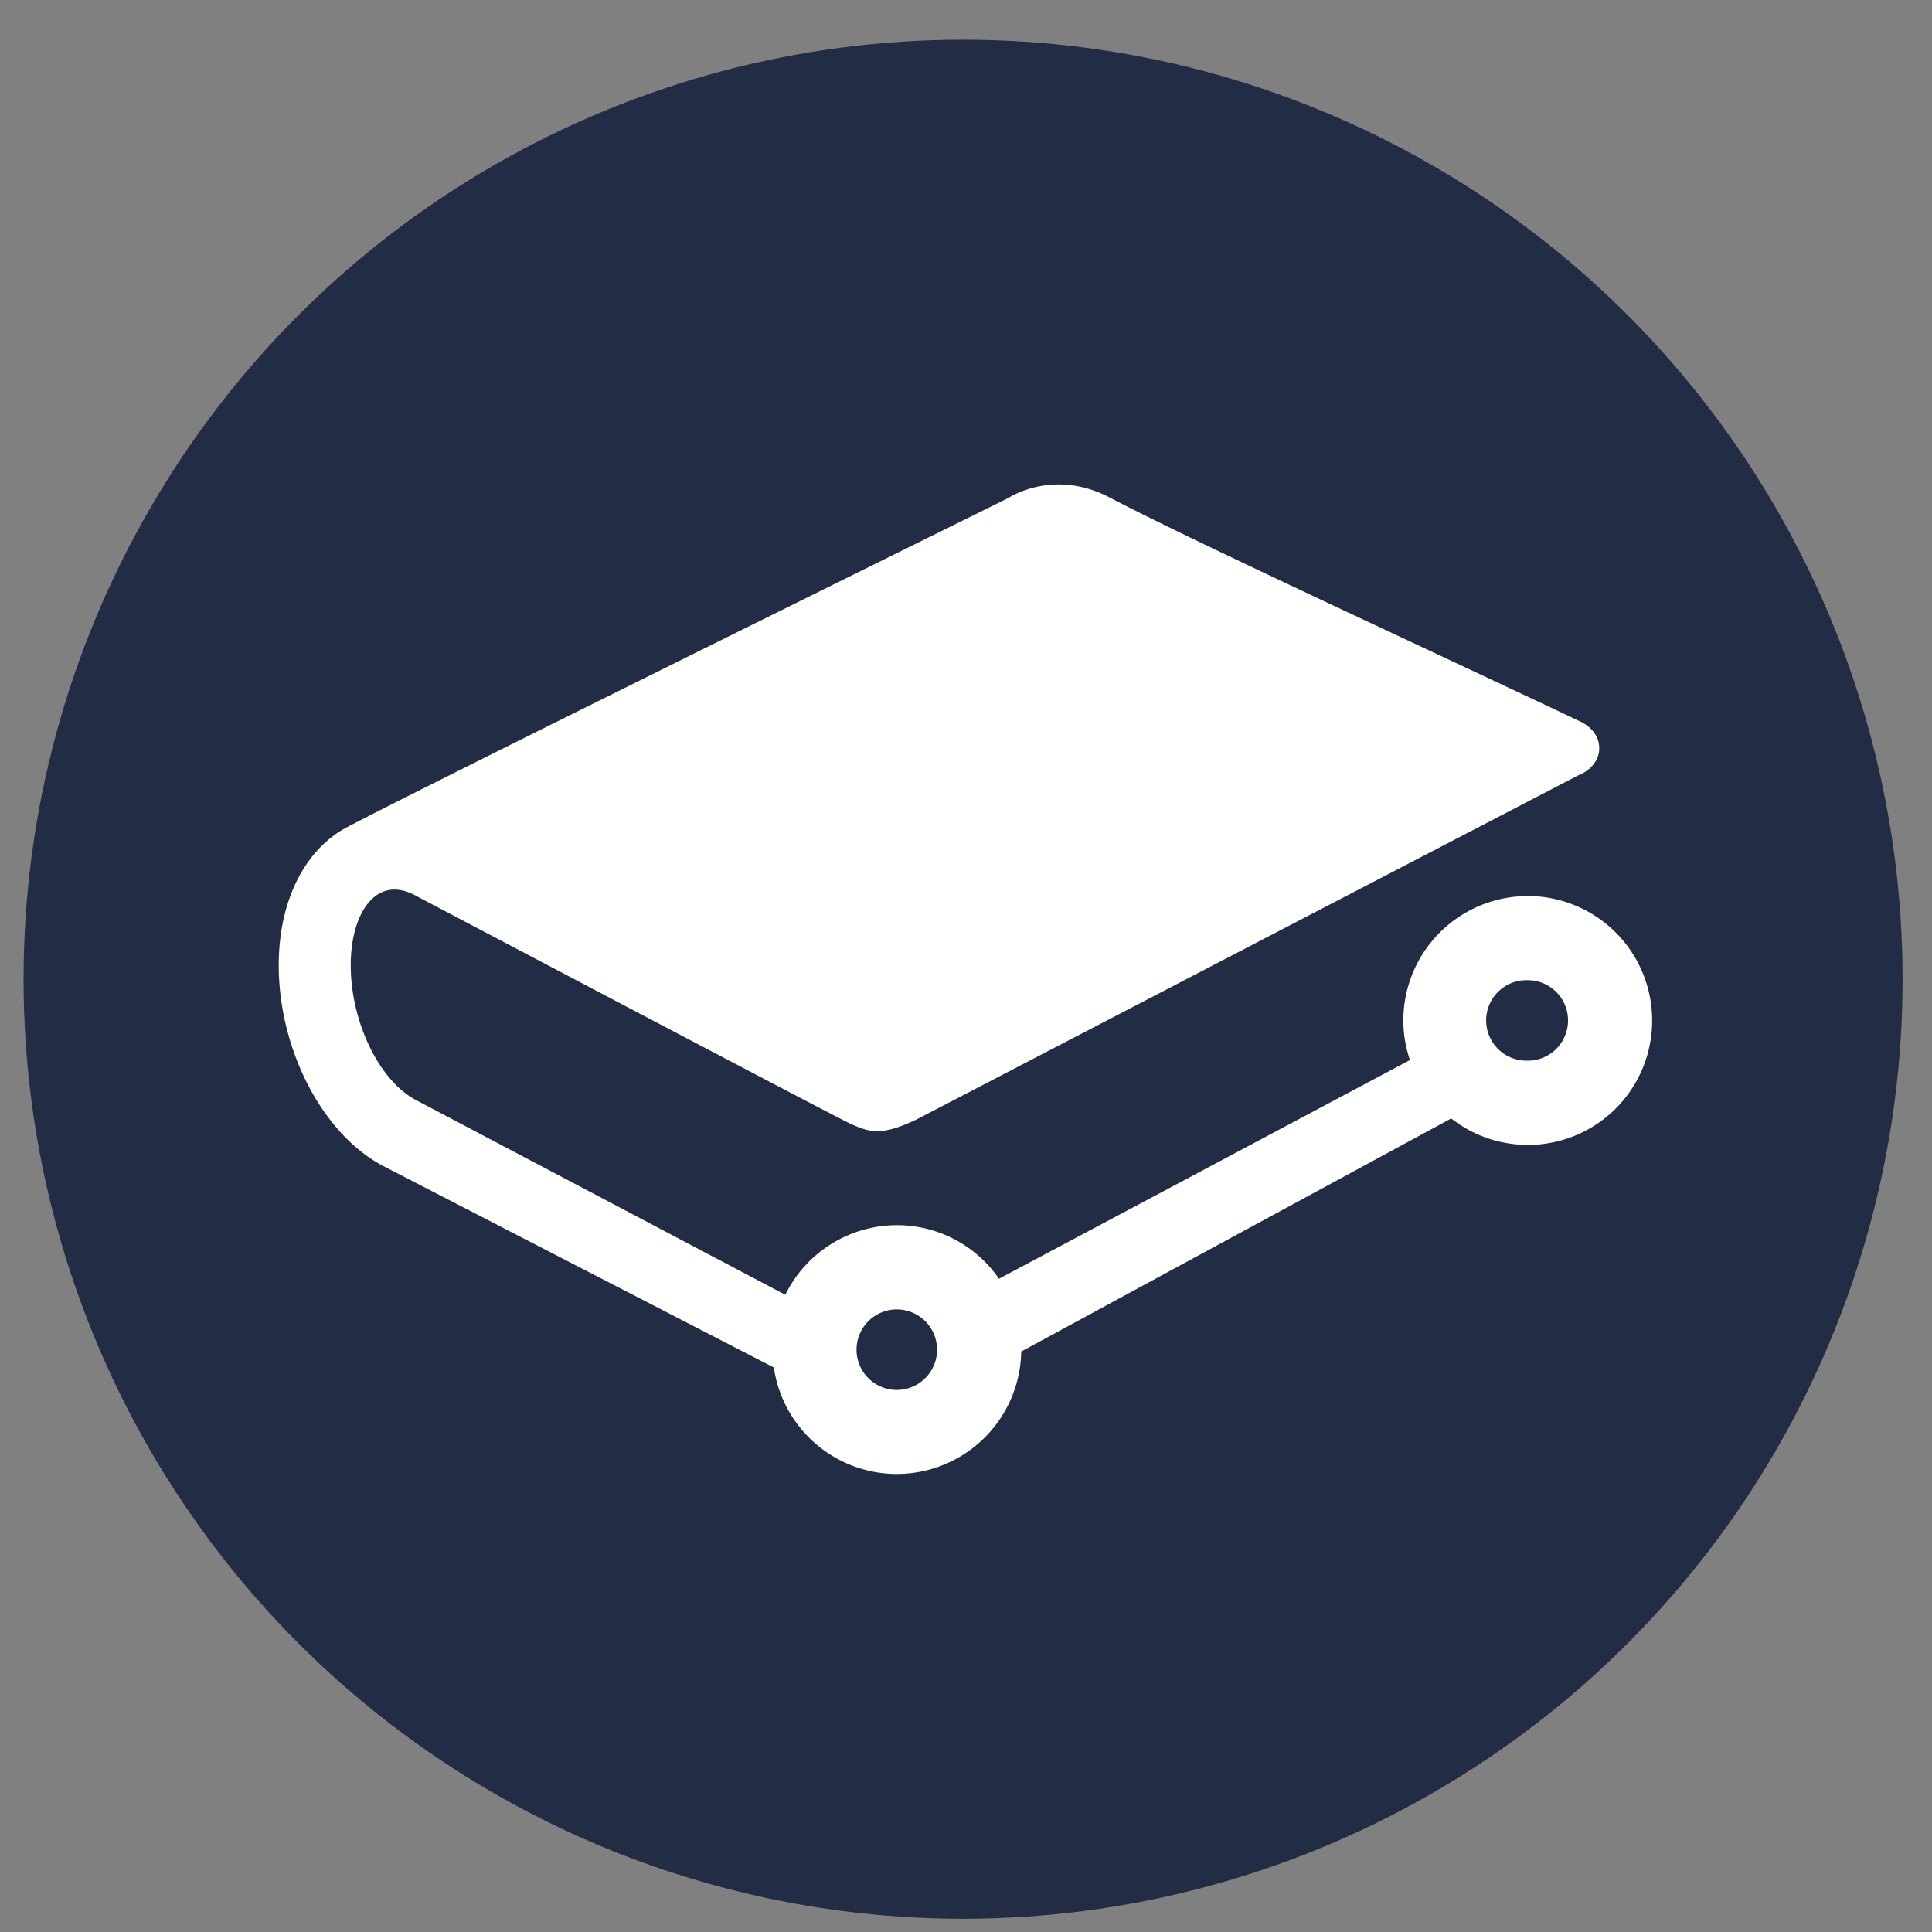
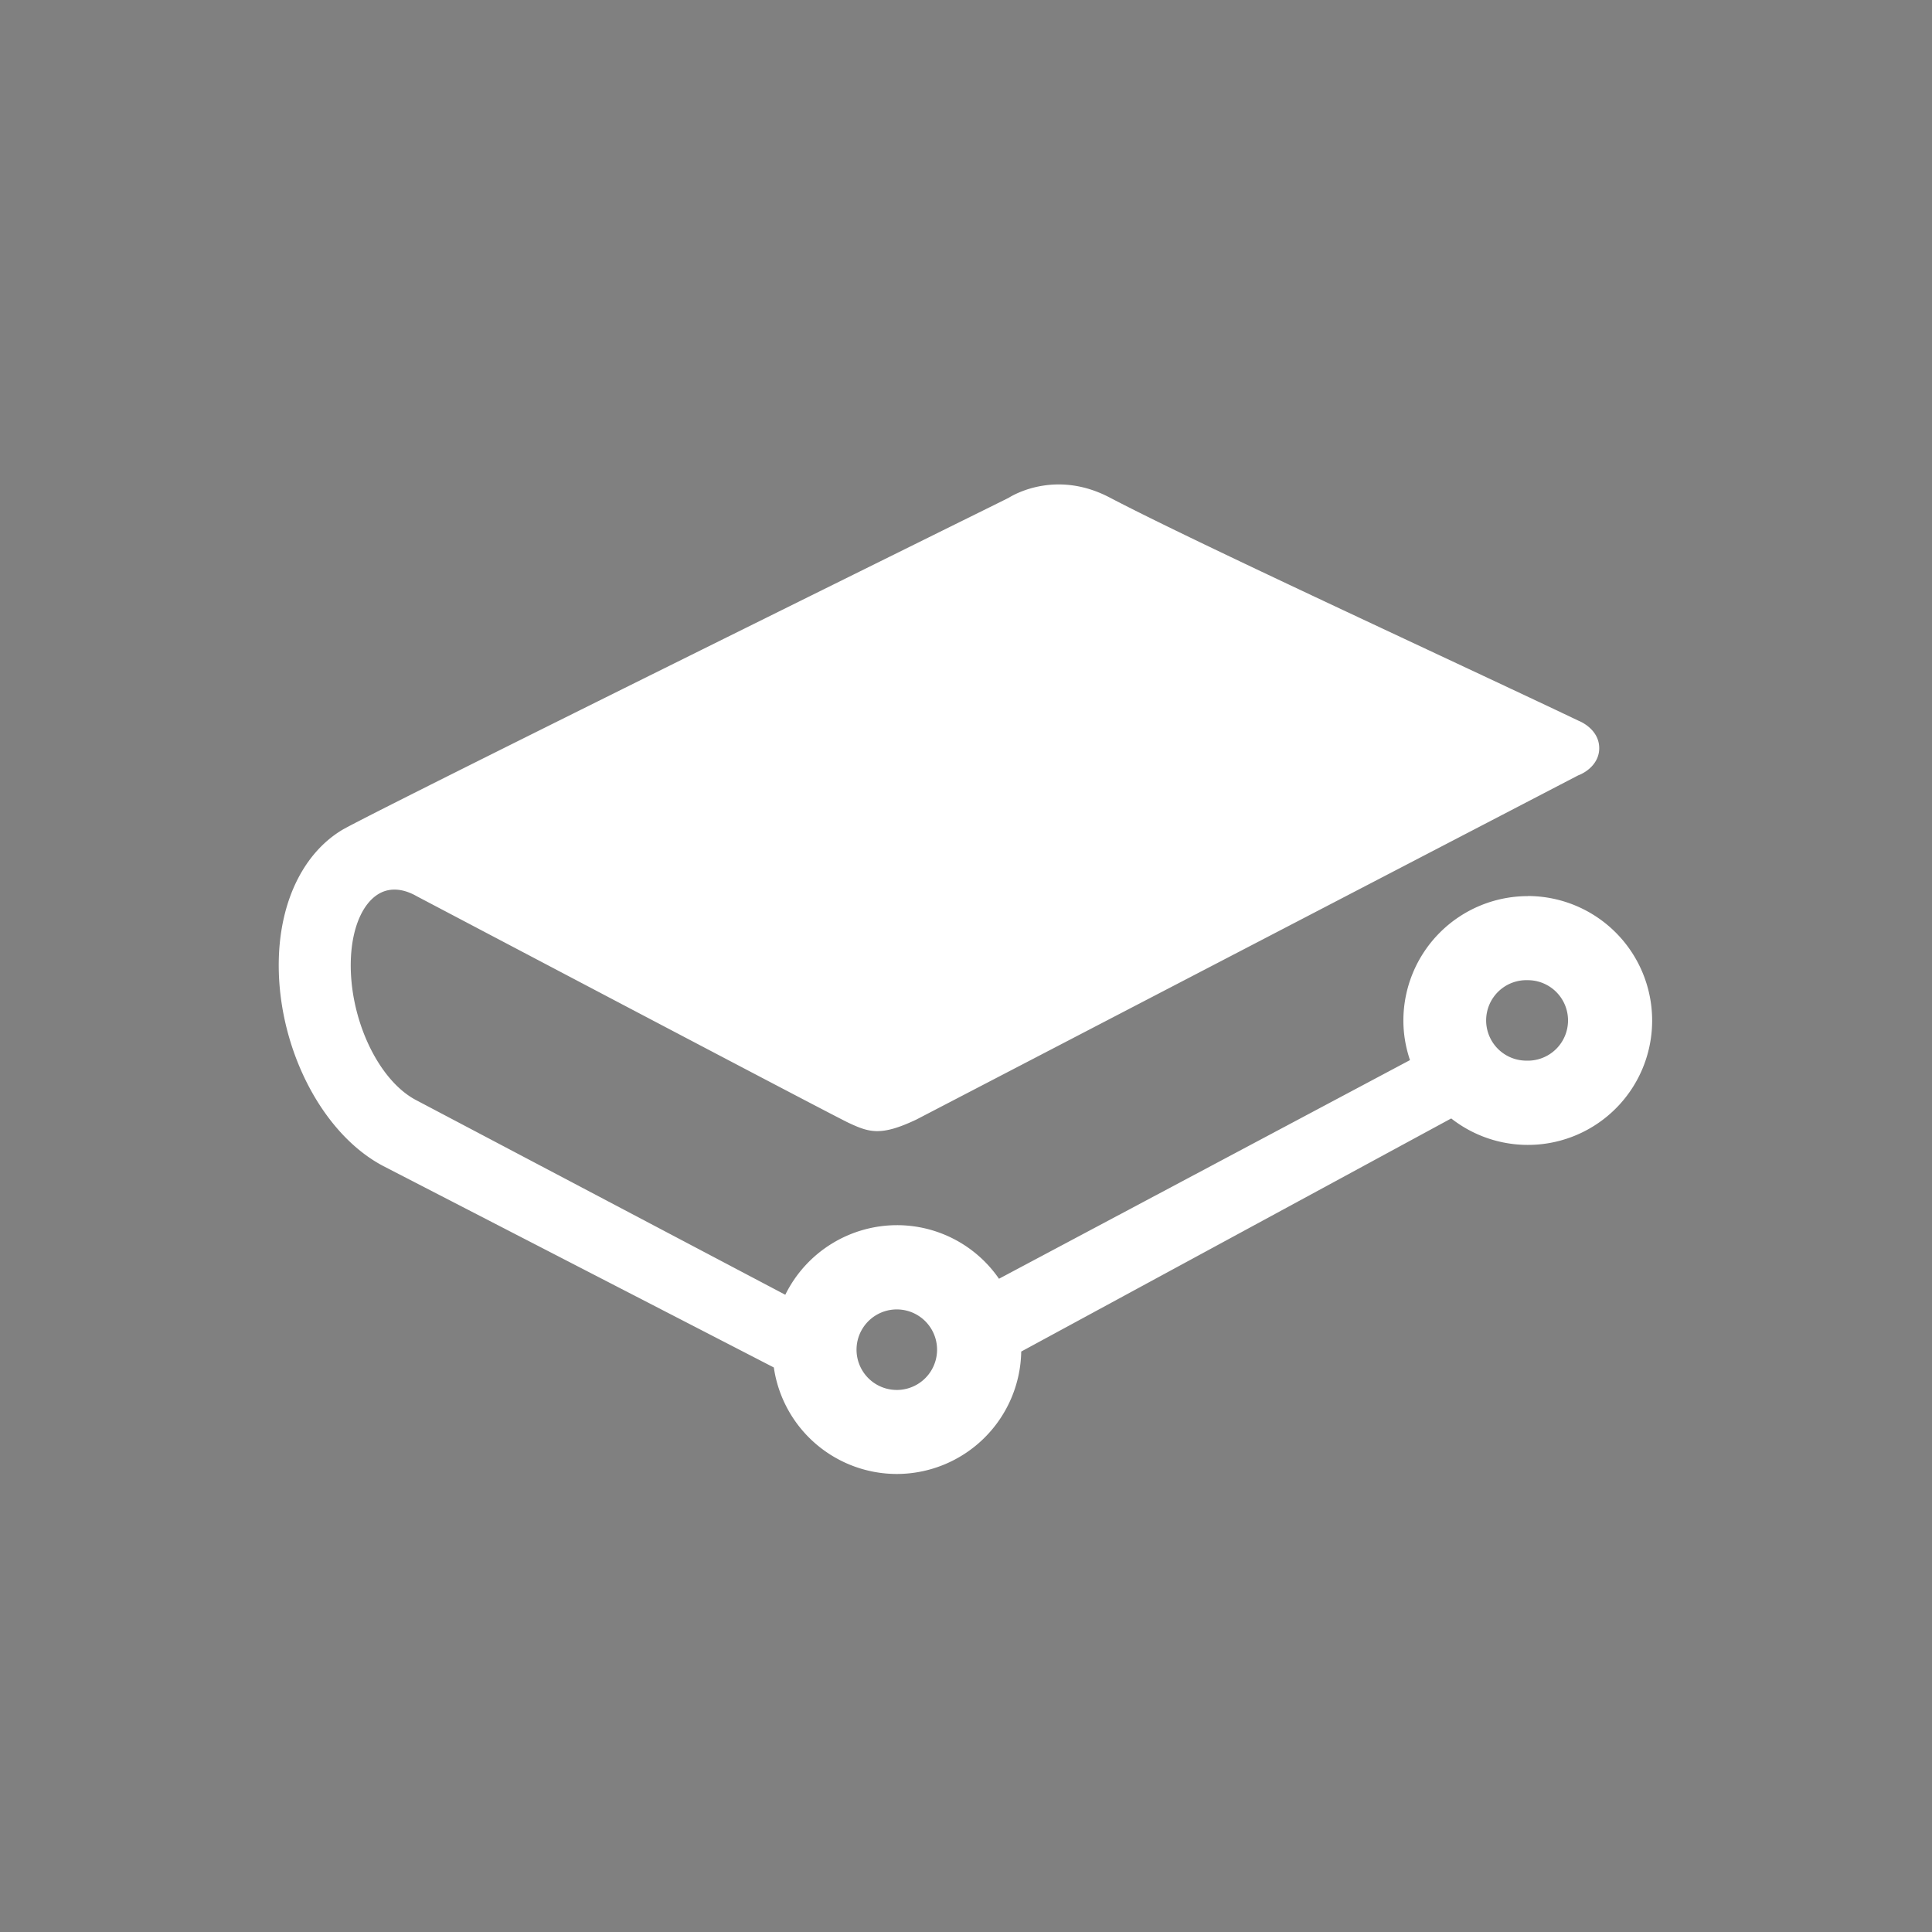
<svg xmlns="http://www.w3.org/2000/svg" width="41" height="41" viewBox="0 0 41 41" fill="none">
  <rect x="0" y="0" width="41" height="41" fill="#808080" stroke="none" />
-   <circle cx="20.438" cy="20.781" r="19.938" fill="#222C45" />
-   <path d="M19.033 27.788a.854.854 0 1 1-.003 1.709.854.854 0 0 1 .003-1.709zm13.388-5.28a.854.854 0 1 1 .001-1.707.854.854 0 0 1 0 1.708zm0-3.492a2.642 2.642 0 0 0-2.64 2.64c0 .283.047.565.14.84L21.2 27.137A2.63 2.63 0 0 0 19.033 26a2.646 2.646 0 0 0-2.368 1.477L8.83 23.346c-.828-.435-1.447-1.798-1.382-3.039.034-.647.258-1.15.6-1.344.215-.122.475-.112.752.032l.051.028c2.077 1.093 8.87 4.672 9.157 4.805.44.205.686.288 1.44-.07l14.043-7.303c.206-.078.447-.276.447-.576 0-.415-.43-.58-.431-.58-.8-.382-2.027-.956-3.224-1.517-2.56-1.199-5.462-2.557-6.736-3.225-1.1-.575-1.986-.09-2.143.008l-.306.152c-5.735 2.835-13.41 6.636-13.848 6.902-.78.477-1.265 1.425-1.328 2.602-.097 1.866.854 3.813 2.215 4.526l8.285 4.273a2.64 2.64 0 0 0 2.611 2.26 2.644 2.644 0 0 0 2.639-2.598l9.125-4.947a2.637 2.637 0 0 0 4.264-2.08 2.642 2.642 0 0 0-2.64-2.64" fill="#fff" />
+   <path d="M19.033 27.788a.854.854 0 1 1-.003 1.709.854.854 0 0 1 .003-1.709zm13.388-5.28a.854.854 0 1 1 .001-1.707.854.854 0 0 1 0 1.708m0-3.492a2.642 2.642 0 0 0-2.64 2.64c0 .283.047.565.14.84L21.2 27.137A2.63 2.63 0 0 0 19.033 26a2.646 2.646 0 0 0-2.368 1.477L8.83 23.346c-.828-.435-1.447-1.798-1.382-3.039.034-.647.258-1.15.6-1.344.215-.122.475-.112.752.032l.051.028c2.077 1.093 8.87 4.672 9.157 4.805.44.205.686.288 1.44-.07l14.043-7.303c.206-.078.447-.276.447-.576 0-.415-.43-.58-.431-.58-.8-.382-2.027-.956-3.224-1.517-2.56-1.199-5.462-2.557-6.736-3.225-1.1-.575-1.986-.09-2.143.008l-.306.152c-5.735 2.835-13.41 6.636-13.848 6.902-.78.477-1.265 1.425-1.328 2.602-.097 1.866.854 3.813 2.215 4.526l8.285 4.273a2.64 2.64 0 0 0 2.611 2.26 2.644 2.644 0 0 0 2.639-2.598l9.125-4.947a2.637 2.637 0 0 0 4.264-2.08 2.642 2.642 0 0 0-2.64-2.64" fill="#fff" />
</svg>